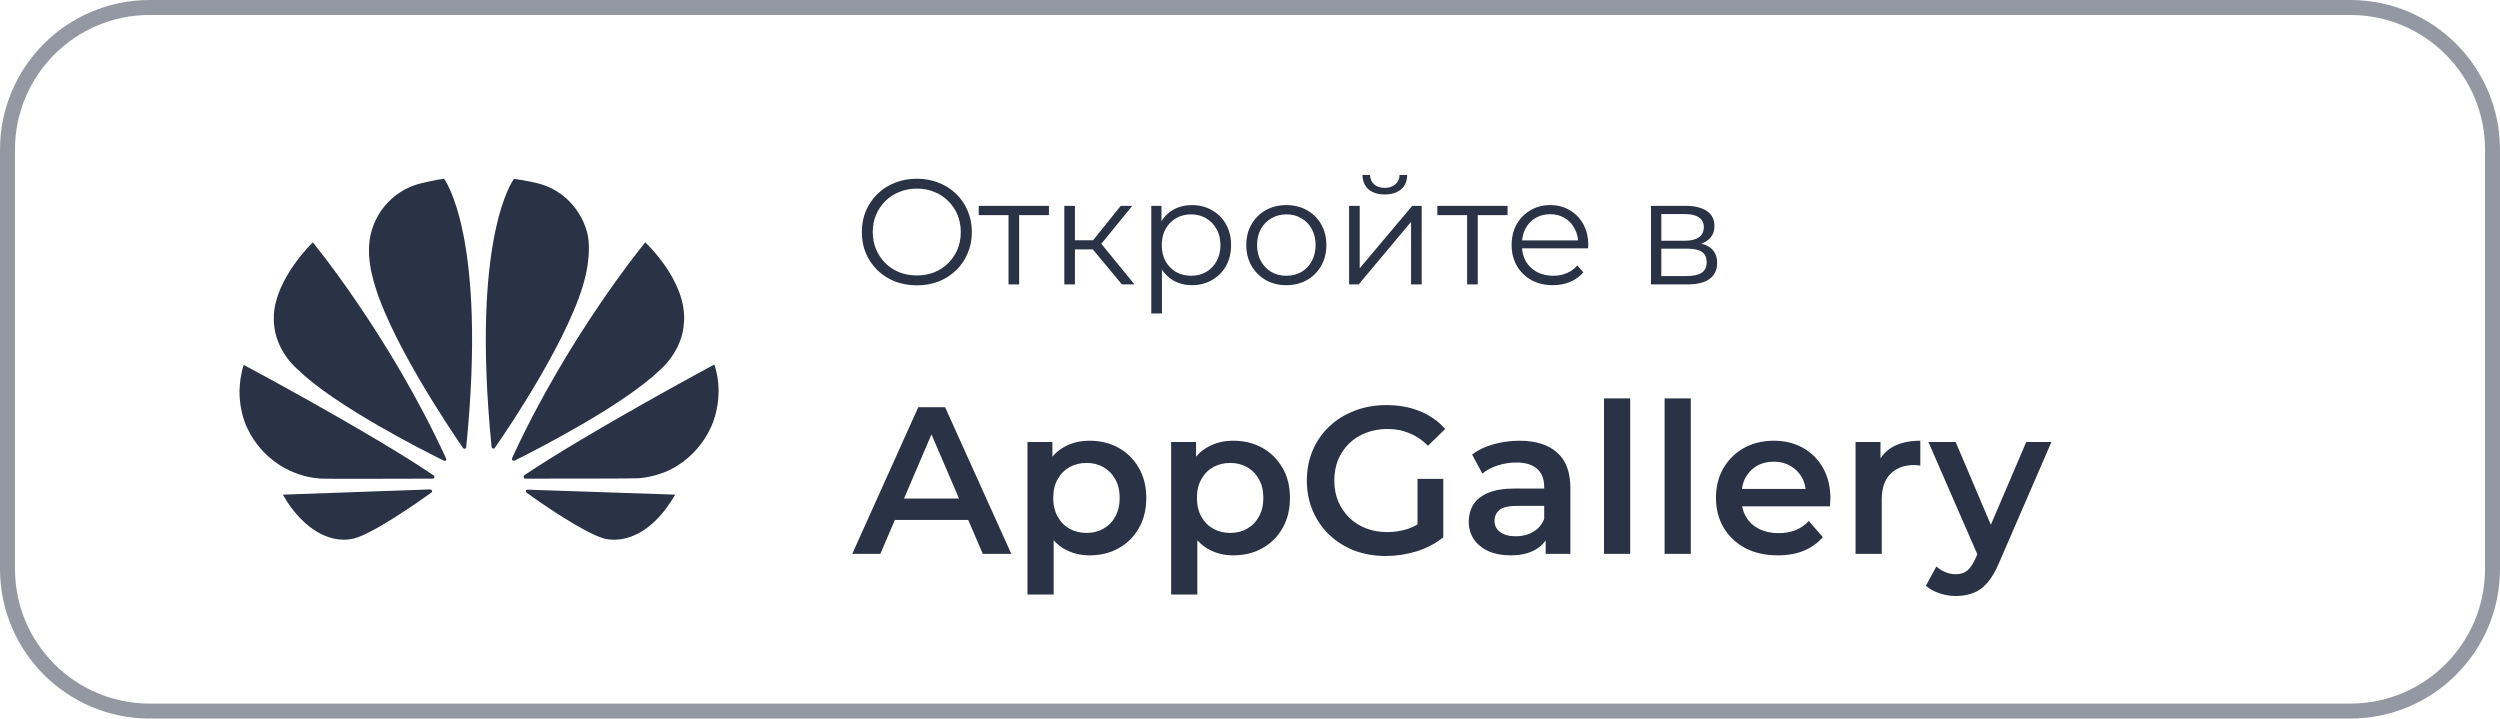
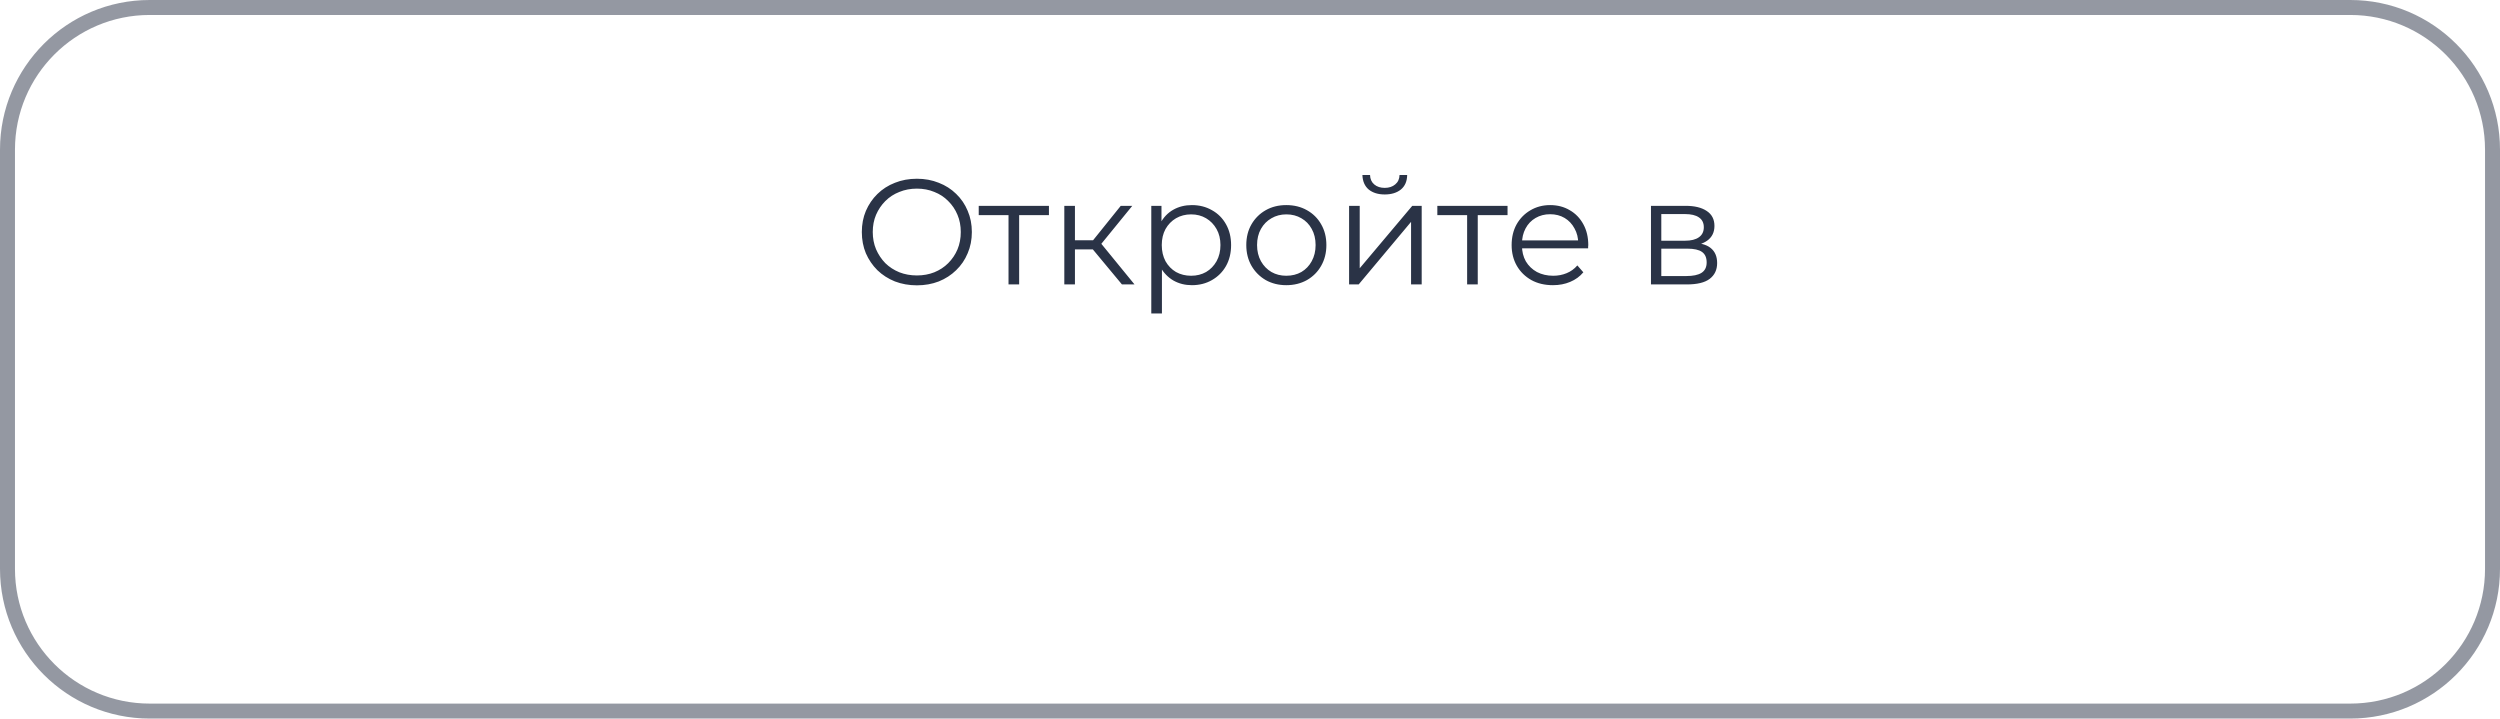
<svg xmlns="http://www.w3.org/2000/svg" width="167" height="48" viewBox="0 0 167 48" fill="none">
  <path d="M10 0.5H157C162.247 0.5 166.5 4.753 166.5 10V38C166.5 43.247 162.247 47.5 157 47.5H10C4.753 47.5 0.5 43.247 0.5 38V10C0.5 4.753 4.753 0.5 10 0.5Z" stroke="#2A3346" stroke-opacity="0.5" />
  <g clip-path="url(#clip0_8641_619)">
-     <path d="M20.896 16.188C20.896 16.188 18.427 18.547 18.292 21.042V21.506C18.401 23.522 19.922 24.709 19.922 24.709C22.36 27.094 28.266 30.094 29.651 30.772C29.651 30.772 29.734 30.814 29.786 30.762L29.812 30.71V30.653C26.026 22.403 20.895 16.189 20.895 16.189L20.896 16.188ZM28.865 32.802C28.839 32.693 28.735 32.693 28.735 32.693L18.896 33.042C19.959 34.948 21.761 36.412 23.641 35.974C24.922 35.641 27.855 33.599 28.813 32.906C28.896 32.838 28.865 32.786 28.865 32.786V32.802ZM28.974 31.76C24.651 28.838 16.281 24.375 16.281 24.375C16.078 24.984 16.015 25.573 16 26.104V26.198C16 27.625 16.531 28.625 16.531 28.625C17.599 30.88 19.651 31.563 19.651 31.563C20.589 31.959 21.521 31.974 21.521 31.974C21.682 32 27.386 31.974 28.906 31.974C28.974 31.974 29.015 31.906 29.015 31.906V31.828C29.015 31.786 28.973 31.76 28.973 31.76H28.974ZM28.078 12.255C26.14 12.75 24.75 14.453 24.651 16.453V17C24.693 17.802 24.865 18.401 24.865 18.401C25.745 22.266 30.016 28.599 30.933 29.932C31.001 30 31.068 29.974 31.068 29.974C31.12 29.953 31.151 29.896 31.146 29.839C32.563 15.709 29.667 11.948 29.667 11.948C29.24 11.974 28.078 12.255 28.078 12.255ZM39.146 15.281C39.146 15.281 38.495 12.88 35.896 12.239C35.896 12.239 35.136 12.051 34.333 11.947C34.333 11.947 31.427 15.692 32.838 29.853C32.854 29.947 32.921 29.957 32.921 29.957C33.015 29.999 33.051 29.921 33.051 29.921C34.015 28.546 38.254 22.239 39.119 18.4C39.119 18.4 39.598 16.53 39.145 15.28L39.146 15.281ZM35.255 32.708C35.255 32.708 35.161 32.708 35.135 32.771C35.135 32.771 35.119 32.865 35.171 32.906C36.103 33.588 38.973 35.573 40.348 35.974C40.348 35.974 40.562 36.042 40.921 36.052H41.103C42.025 36.026 43.639 35.562 45.103 33.042L35.238 32.709L35.255 32.708ZM45.693 21.495C45.881 18.745 43.104 16.198 43.104 16.188C43.104 16.188 37.974 22.402 34.213 30.589C34.213 30.589 34.171 30.693 34.239 30.761L34.291 30.771H34.374C35.785 30.068 41.65 27.078 44.077 24.719C44.077 24.719 45.613 23.479 45.692 21.495H45.693ZM47.719 24.349C47.719 24.349 39.349 28.839 35.026 31.745C35.026 31.745 34.958 31.802 34.984 31.896C34.984 31.896 35.026 31.974 35.078 31.974C36.625 31.974 42.495 31.974 42.641 31.948C42.641 31.948 43.401 31.922 44.334 31.563C44.334 31.563 46.412 30.896 47.495 28.532C47.495 28.532 48.469 26.599 47.719 24.349Z" fill="#2A3346" />
-   </g>
+     </g>
  <path d="M61.25 19.06C60.723 19.06 60.233 18.973 59.78 18.8C59.333 18.62 58.943 18.37 58.61 18.05C58.283 17.723 58.027 17.347 57.84 16.92C57.66 16.487 57.57 16.013 57.57 15.5C57.57 14.987 57.66 14.517 57.84 14.09C58.027 13.657 58.283 13.28 58.61 12.96C58.943 12.633 59.333 12.383 59.78 12.21C60.227 12.03 60.717 11.94 61.25 11.94C61.777 11.94 62.263 12.03 62.71 12.21C63.157 12.383 63.543 12.63 63.87 12.95C64.203 13.27 64.46 13.647 64.64 14.08C64.827 14.513 64.92 14.987 64.92 15.5C64.92 16.013 64.827 16.487 64.64 16.92C64.46 17.353 64.203 17.73 63.87 18.05C63.543 18.37 63.157 18.62 62.71 18.8C62.263 18.973 61.777 19.06 61.25 19.06ZM61.25 18.4C61.67 18.4 62.057 18.33 62.41 18.19C62.77 18.043 63.08 17.84 63.34 17.58C63.607 17.313 63.813 17.007 63.96 16.66C64.107 16.307 64.18 15.92 64.18 15.5C64.18 15.08 64.107 14.697 63.96 14.35C63.813 13.997 63.607 13.69 63.34 13.43C63.08 13.163 62.77 12.96 62.41 12.82C62.057 12.673 61.67 12.6 61.25 12.6C60.83 12.6 60.44 12.673 60.08 12.82C59.72 12.96 59.407 13.163 59.14 13.43C58.88 13.69 58.673 13.997 58.52 14.35C58.373 14.697 58.3 15.08 58.3 15.5C58.3 15.913 58.373 16.297 58.52 16.65C58.673 17.003 58.88 17.313 59.14 17.58C59.407 17.84 59.72 18.043 60.08 18.19C60.44 18.33 60.83 18.4 61.25 18.4ZM67.369 19V14.18L67.549 14.37H65.379V13.75H70.069V14.37H67.899L68.079 14.18V19H67.369ZM74.946 19L72.786 16.4L73.376 16.05L75.786 19H74.946ZM71.096 19V13.75H71.806V19H71.096ZM71.586 16.66V16.05H73.276V16.66H71.586ZM73.436 16.45L72.776 16.35L74.866 13.75H75.636L73.436 16.45ZM79.617 19.05C79.163 19.05 78.753 18.947 78.386 18.74C78.02 18.527 77.727 18.223 77.507 17.83C77.293 17.43 77.186 16.943 77.186 16.37C77.186 15.797 77.293 15.313 77.507 14.92C77.72 14.52 78.01 14.217 78.376 14.01C78.743 13.803 79.156 13.7 79.617 13.7C80.117 13.7 80.563 13.813 80.957 14.04C81.356 14.26 81.67 14.573 81.897 14.98C82.123 15.38 82.237 15.843 82.237 16.37C82.237 16.903 82.123 17.37 81.897 17.77C81.67 18.17 81.356 18.483 80.957 18.71C80.563 18.937 80.117 19.05 79.617 19.05ZM76.906 20.94V13.75H77.587V15.33L77.516 16.38L77.617 17.44V20.94H76.906ZM79.567 18.42C79.94 18.42 80.273 18.337 80.567 18.17C80.86 17.997 81.093 17.757 81.266 17.45C81.44 17.137 81.526 16.777 81.526 16.37C81.526 15.963 81.44 15.607 81.266 15.3C81.093 14.993 80.86 14.753 80.567 14.58C80.273 14.407 79.94 14.32 79.567 14.32C79.193 14.32 78.856 14.407 78.556 14.58C78.263 14.753 78.03 14.993 77.856 15.3C77.69 15.607 77.606 15.963 77.606 16.37C77.606 16.777 77.69 17.137 77.856 17.45C78.03 17.757 78.263 17.997 78.556 18.17C78.856 18.337 79.193 18.42 79.567 18.42ZM85.922 19.05C85.415 19.05 84.959 18.937 84.552 18.71C84.152 18.477 83.835 18.16 83.602 17.76C83.369 17.353 83.252 16.89 83.252 16.37C83.252 15.843 83.369 15.38 83.602 14.98C83.835 14.58 84.152 14.267 84.552 14.04C84.952 13.813 85.409 13.7 85.922 13.7C86.442 13.7 86.902 13.813 87.302 14.04C87.709 14.267 88.025 14.58 88.252 14.98C88.485 15.38 88.602 15.843 88.602 16.37C88.602 16.89 88.485 17.353 88.252 17.76C88.025 18.16 87.709 18.477 87.302 18.71C86.895 18.937 86.435 19.05 85.922 19.05ZM85.922 18.42C86.302 18.42 86.639 18.337 86.932 18.17C87.225 17.997 87.455 17.757 87.622 17.45C87.795 17.137 87.882 16.777 87.882 16.37C87.882 15.957 87.795 15.597 87.622 15.29C87.455 14.983 87.225 14.747 86.932 14.58C86.639 14.407 86.305 14.32 85.932 14.32C85.559 14.32 85.225 14.407 84.932 14.58C84.639 14.747 84.405 14.983 84.232 15.29C84.059 15.597 83.972 15.957 83.972 16.37C83.972 16.777 84.059 17.137 84.232 17.45C84.405 17.757 84.639 17.997 84.932 18.17C85.225 18.337 85.555 18.42 85.922 18.42ZM90.119 19V13.75H90.829V17.92L94.339 13.75H94.969V19H94.259V14.82L90.759 19H90.119ZM92.499 12.99C92.059 12.99 91.703 12.88 91.429 12.66C91.163 12.433 91.023 12.11 91.009 11.69H91.519C91.526 11.957 91.619 12.167 91.799 12.32C91.979 12.473 92.213 12.55 92.499 12.55C92.786 12.55 93.019 12.473 93.199 12.32C93.386 12.167 93.483 11.957 93.489 11.69H93.999C93.993 12.11 93.853 12.433 93.579 12.66C93.306 12.88 92.946 12.99 92.499 12.99ZM98.004 19V14.18L98.184 14.37H96.014V13.75H100.704V14.37H98.534L98.714 14.18V19H98.004ZM103.737 19.05C103.19 19.05 102.71 18.937 102.297 18.71C101.883 18.477 101.56 18.16 101.327 17.76C101.093 17.353 100.977 16.89 100.977 16.37C100.977 15.85 101.087 15.39 101.307 14.99C101.533 14.59 101.84 14.277 102.227 14.05C102.62 13.817 103.06 13.7 103.547 13.7C104.04 13.7 104.477 13.813 104.857 14.04C105.243 14.26 105.547 14.573 105.767 14.98C105.987 15.38 106.097 15.843 106.097 16.37C106.097 16.403 106.093 16.44 106.087 16.48C106.087 16.513 106.087 16.55 106.087 16.59H101.517V16.06H105.707L105.427 16.27C105.427 15.89 105.343 15.553 105.177 15.26C105.017 14.96 104.797 14.727 104.517 14.56C104.237 14.393 103.913 14.31 103.547 14.31C103.187 14.31 102.863 14.393 102.577 14.56C102.29 14.727 102.067 14.96 101.907 15.26C101.747 15.56 101.667 15.903 101.667 16.29V16.4C101.667 16.8 101.753 17.153 101.927 17.46C102.107 17.76 102.353 17.997 102.667 18.17C102.987 18.337 103.35 18.42 103.757 18.42C104.077 18.42 104.373 18.363 104.647 18.25C104.927 18.137 105.167 17.963 105.367 17.73L105.767 18.19C105.533 18.47 105.24 18.683 104.887 18.83C104.54 18.977 104.157 19.05 103.737 19.05ZM110.285 19V13.75H112.605C113.199 13.75 113.665 13.863 114.005 14.09C114.352 14.317 114.525 14.65 114.525 15.09C114.525 15.517 114.362 15.847 114.035 16.08C113.709 16.307 113.279 16.42 112.745 16.42L112.885 16.21C113.512 16.21 113.972 16.327 114.265 16.56C114.559 16.793 114.705 17.13 114.705 17.57C114.705 18.023 114.539 18.377 114.205 18.63C113.879 18.877 113.369 19 112.675 19H110.285ZM110.975 18.44H112.645C113.092 18.44 113.429 18.37 113.655 18.23C113.889 18.083 114.005 17.85 114.005 17.53C114.005 17.21 113.902 16.977 113.695 16.83C113.489 16.683 113.162 16.61 112.715 16.61H110.975V18.44ZM110.975 16.08H112.555C112.962 16.08 113.272 16.003 113.485 15.85C113.705 15.697 113.815 15.473 113.815 15.18C113.815 14.887 113.705 14.667 113.485 14.52C113.272 14.373 112.962 14.3 112.555 14.3H110.975V16.08Z" fill="#2A3346" />
-   <path d="M56.93 37L61.34 27.2H63.132L67.556 37H65.652L61.858 28.166H62.586L58.806 37H56.93ZM58.96 34.732L59.45 33.304H64.742L65.232 34.732H58.96ZM72.778 37.098C72.172 37.098 71.616 36.958 71.112 36.678C70.618 36.398 70.221 35.978 69.922 35.418C69.633 34.849 69.488 34.13 69.488 33.262C69.488 32.385 69.628 31.666 69.908 31.106C70.198 30.546 70.59 30.131 71.084 29.86C71.579 29.58 72.144 29.44 72.778 29.44C73.516 29.44 74.164 29.599 74.724 29.916C75.294 30.233 75.742 30.677 76.068 31.246C76.404 31.815 76.572 32.487 76.572 33.262C76.572 34.037 76.404 34.713 76.068 35.292C75.742 35.861 75.294 36.305 74.724 36.622C74.164 36.939 73.516 37.098 72.778 37.098ZM68.634 39.716V29.524H70.3V31.288L70.244 33.276L70.384 35.264V39.716H68.634ZM72.582 35.6C73.002 35.6 73.376 35.507 73.702 35.32C74.038 35.133 74.304 34.863 74.5 34.508C74.696 34.153 74.794 33.738 74.794 33.262C74.794 32.777 74.696 32.361 74.5 32.016C74.304 31.661 74.038 31.391 73.702 31.204C73.376 31.017 73.002 30.924 72.582 30.924C72.162 30.924 71.784 31.017 71.448 31.204C71.112 31.391 70.846 31.661 70.65 32.016C70.454 32.361 70.356 32.777 70.356 33.262C70.356 33.738 70.454 34.153 70.65 34.508C70.846 34.863 71.112 35.133 71.448 35.32C71.784 35.507 72.162 35.6 72.582 35.6ZM82.376 37.098C81.769 37.098 81.214 36.958 80.71 36.678C80.215 36.398 79.819 35.978 79.52 35.418C79.231 34.849 79.086 34.13 79.086 33.262C79.086 32.385 79.226 31.666 79.506 31.106C79.795 30.546 80.187 30.131 80.682 29.86C81.177 29.58 81.741 29.44 82.376 29.44C83.113 29.44 83.762 29.599 84.322 29.916C84.891 30.233 85.339 30.677 85.666 31.246C86.002 31.815 86.17 32.487 86.17 33.262C86.17 34.037 86.002 34.713 85.666 35.292C85.339 35.861 84.891 36.305 84.322 36.622C83.762 36.939 83.113 37.098 82.376 37.098ZM78.232 39.716V29.524H79.898V31.288L79.842 33.276L79.982 35.264V39.716H78.232ZM82.18 35.6C82.6 35.6 82.973 35.507 83.3 35.32C83.636 35.133 83.902 34.863 84.098 34.508C84.294 34.153 84.392 33.738 84.392 33.262C84.392 32.777 84.294 32.361 84.098 32.016C83.902 31.661 83.636 31.391 83.3 31.204C82.973 31.017 82.6 30.924 82.18 30.924C81.76 30.924 81.382 31.017 81.046 31.204C80.71 31.391 80.444 31.661 80.248 32.016C80.052 32.361 79.954 32.777 79.954 33.262C79.954 33.738 80.052 34.153 80.248 34.508C80.444 34.863 80.71 35.133 81.046 35.32C81.382 35.507 81.76 35.6 82.18 35.6ZM92.576 37.14C91.81 37.14 91.106 37.019 90.462 36.776C89.827 36.524 89.272 36.174 88.796 35.726C88.32 35.269 87.951 34.732 87.69 34.116C87.428 33.5 87.298 32.828 87.298 32.1C87.298 31.372 87.428 30.7 87.69 30.084C87.951 29.468 88.32 28.936 88.796 28.488C89.281 28.031 89.846 27.681 90.49 27.438C91.134 27.186 91.838 27.06 92.604 27.06C93.434 27.06 94.181 27.195 94.844 27.466C95.516 27.737 96.08 28.133 96.538 28.656L95.39 29.776C95.007 29.393 94.592 29.113 94.144 28.936C93.705 28.749 93.22 28.656 92.688 28.656C92.174 28.656 91.698 28.74 91.26 28.908C90.821 29.076 90.443 29.314 90.126 29.622C89.808 29.93 89.561 30.294 89.384 30.714C89.216 31.134 89.132 31.596 89.132 32.1C89.132 32.595 89.216 33.052 89.384 33.472C89.561 33.892 89.808 34.261 90.126 34.578C90.443 34.886 90.816 35.124 91.246 35.292C91.675 35.46 92.151 35.544 92.674 35.544C93.159 35.544 93.626 35.469 94.074 35.32C94.531 35.161 94.965 34.9 95.376 34.536L96.412 35.894C95.898 36.305 95.301 36.617 94.62 36.832C93.948 37.037 93.266 37.14 92.576 37.14ZM94.69 35.656V31.988H96.412V35.894L94.69 35.656ZM103.25 37V35.488L103.152 35.166V32.52C103.152 32.007 102.998 31.61 102.69 31.33C102.382 31.041 101.915 30.896 101.29 30.896C100.87 30.896 100.455 30.961 100.044 31.092C99.643 31.223 99.302 31.405 99.022 31.638L98.336 30.364C98.737 30.056 99.213 29.827 99.764 29.678C100.324 29.519 100.903 29.44 101.5 29.44C102.583 29.44 103.418 29.701 104.006 30.224C104.603 30.737 104.902 31.535 104.902 32.618V37H103.25ZM100.898 37.098C100.338 37.098 99.848 37.005 99.428 36.818C99.008 36.622 98.681 36.356 98.448 36.02C98.224 35.675 98.112 35.287 98.112 34.858C98.112 34.438 98.21 34.06 98.406 33.724C98.611 33.388 98.943 33.122 99.4 32.926C99.857 32.73 100.464 32.632 101.22 32.632H103.39V33.794H101.346C100.749 33.794 100.347 33.892 100.142 34.088C99.937 34.275 99.834 34.508 99.834 34.788C99.834 35.105 99.96 35.357 100.212 35.544C100.464 35.731 100.814 35.824 101.262 35.824C101.691 35.824 102.074 35.726 102.41 35.53C102.755 35.334 103.003 35.045 103.152 34.662L103.446 35.712C103.278 36.151 102.975 36.491 102.536 36.734C102.107 36.977 101.561 37.098 100.898 37.098ZM107.148 37V26.612H108.898V37H107.148ZM111.195 37V26.612H112.945V37H111.195ZM118.756 37.098C117.925 37.098 117.197 36.935 116.572 36.608C115.956 36.272 115.475 35.815 115.13 35.236C114.794 34.657 114.626 33.999 114.626 33.262C114.626 32.515 114.789 31.857 115.116 31.288C115.452 30.709 115.909 30.257 116.488 29.93C117.076 29.603 117.743 29.44 118.49 29.44C119.218 29.44 119.866 29.599 120.436 29.916C121.005 30.233 121.453 30.681 121.78 31.26C122.106 31.839 122.27 32.52 122.27 33.304C122.27 33.379 122.265 33.463 122.256 33.556C122.256 33.649 122.251 33.738 122.242 33.822H116.012V32.66H121.318L120.632 33.024C120.641 32.595 120.552 32.217 120.366 31.89C120.179 31.563 119.922 31.307 119.596 31.12C119.278 30.933 118.91 30.84 118.49 30.84C118.06 30.84 117.682 30.933 117.356 31.12C117.038 31.307 116.786 31.568 116.6 31.904C116.422 32.231 116.334 32.618 116.334 33.066V33.346C116.334 33.794 116.436 34.191 116.642 34.536C116.847 34.881 117.136 35.147 117.51 35.334C117.883 35.521 118.312 35.614 118.798 35.614C119.218 35.614 119.596 35.549 119.932 35.418C120.268 35.287 120.566 35.082 120.828 34.802L121.766 35.88C121.43 36.272 121.005 36.575 120.492 36.79C119.988 36.995 119.409 37.098 118.756 37.098ZM123.951 37V29.524H125.617V31.582L125.421 30.98C125.645 30.476 125.995 30.093 126.471 29.832C126.956 29.571 127.558 29.44 128.277 29.44V31.106C128.202 31.087 128.132 31.078 128.067 31.078C128.001 31.069 127.936 31.064 127.871 31.064C127.208 31.064 126.681 31.26 126.289 31.652C125.897 32.035 125.701 32.609 125.701 33.374V37H123.951ZM130.651 39.814C130.287 39.814 129.923 39.753 129.559 39.632C129.195 39.511 128.891 39.343 128.649 39.128L129.349 37.84C129.526 37.999 129.727 38.125 129.951 38.218C130.175 38.311 130.403 38.358 130.637 38.358C130.954 38.358 131.211 38.279 131.407 38.12C131.603 37.961 131.785 37.695 131.953 37.322L132.387 36.342L132.527 36.132L135.355 29.524H137.035L133.535 37.602C133.301 38.162 133.04 38.605 132.751 38.932C132.471 39.259 132.153 39.487 131.799 39.618C131.453 39.749 131.071 39.814 130.651 39.814ZM132.191 37.266L128.817 29.524H130.637L133.381 35.978L132.191 37.266Z" fill="#2A3346" />
  <defs>
    <clipPath id="clip0_8641_619">
      <rect width="32" height="32" fill="white" transform="translate(16 8)" />
    </clipPath>
  </defs>
</svg>